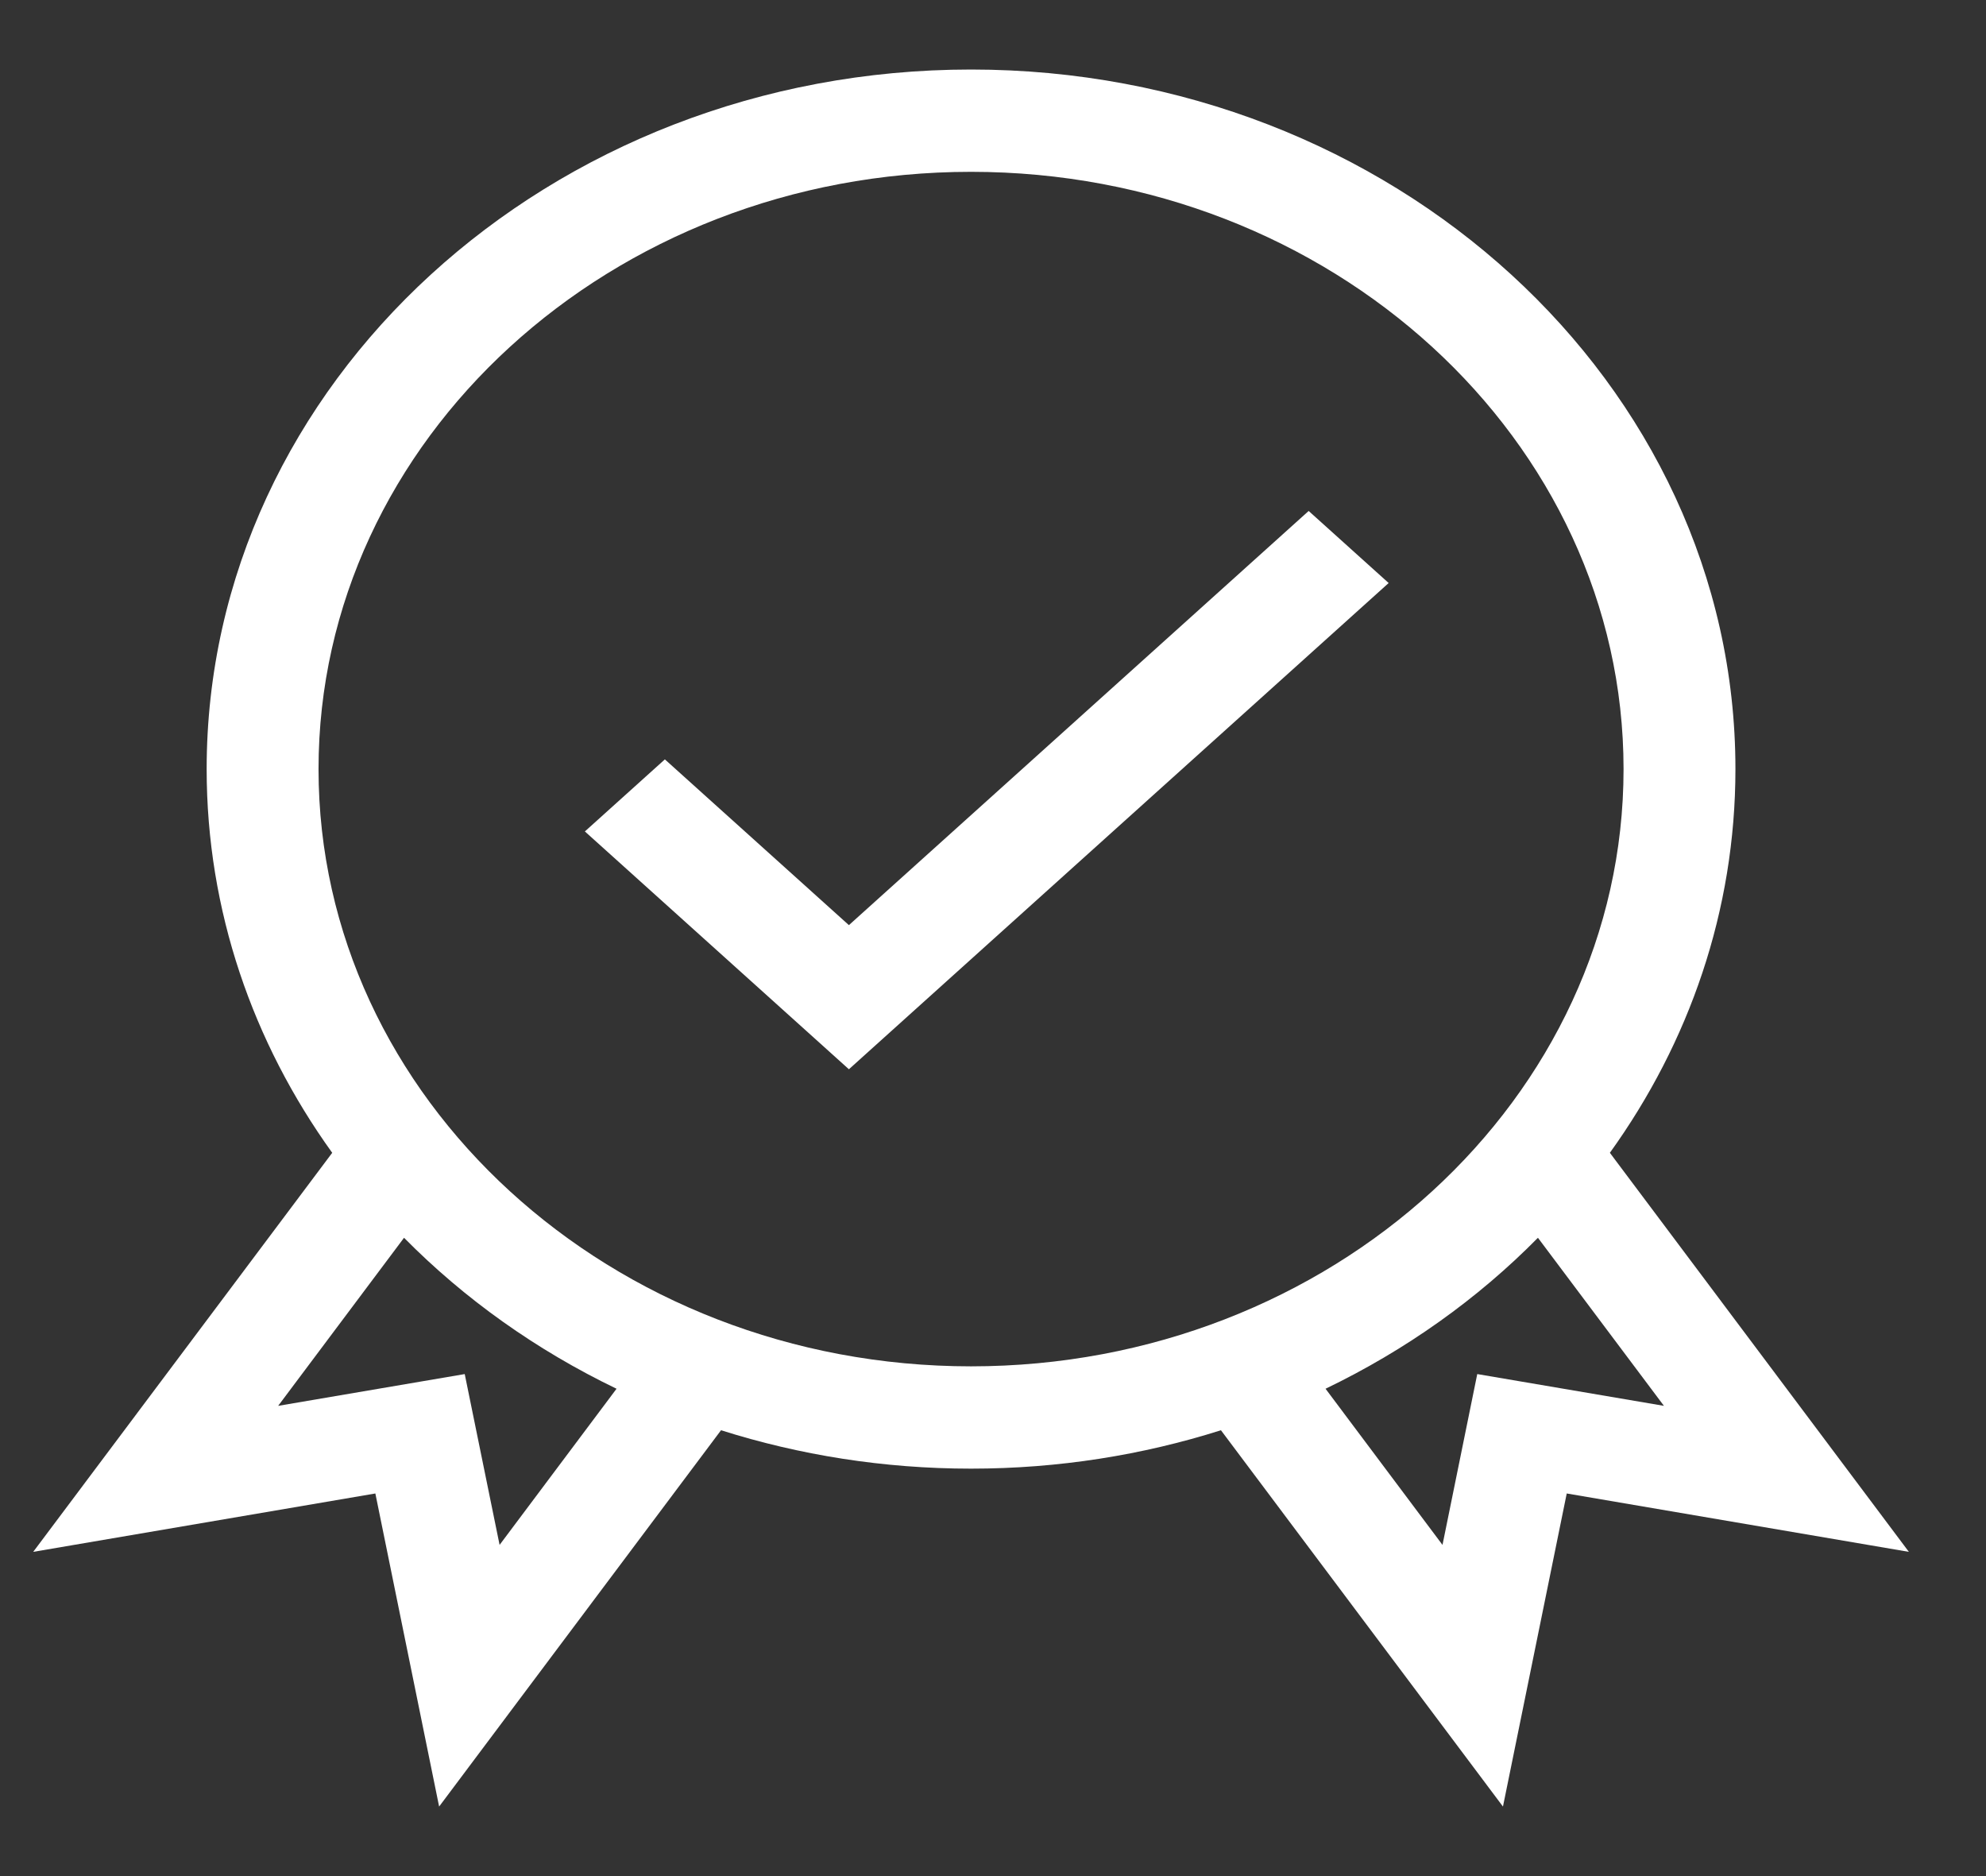
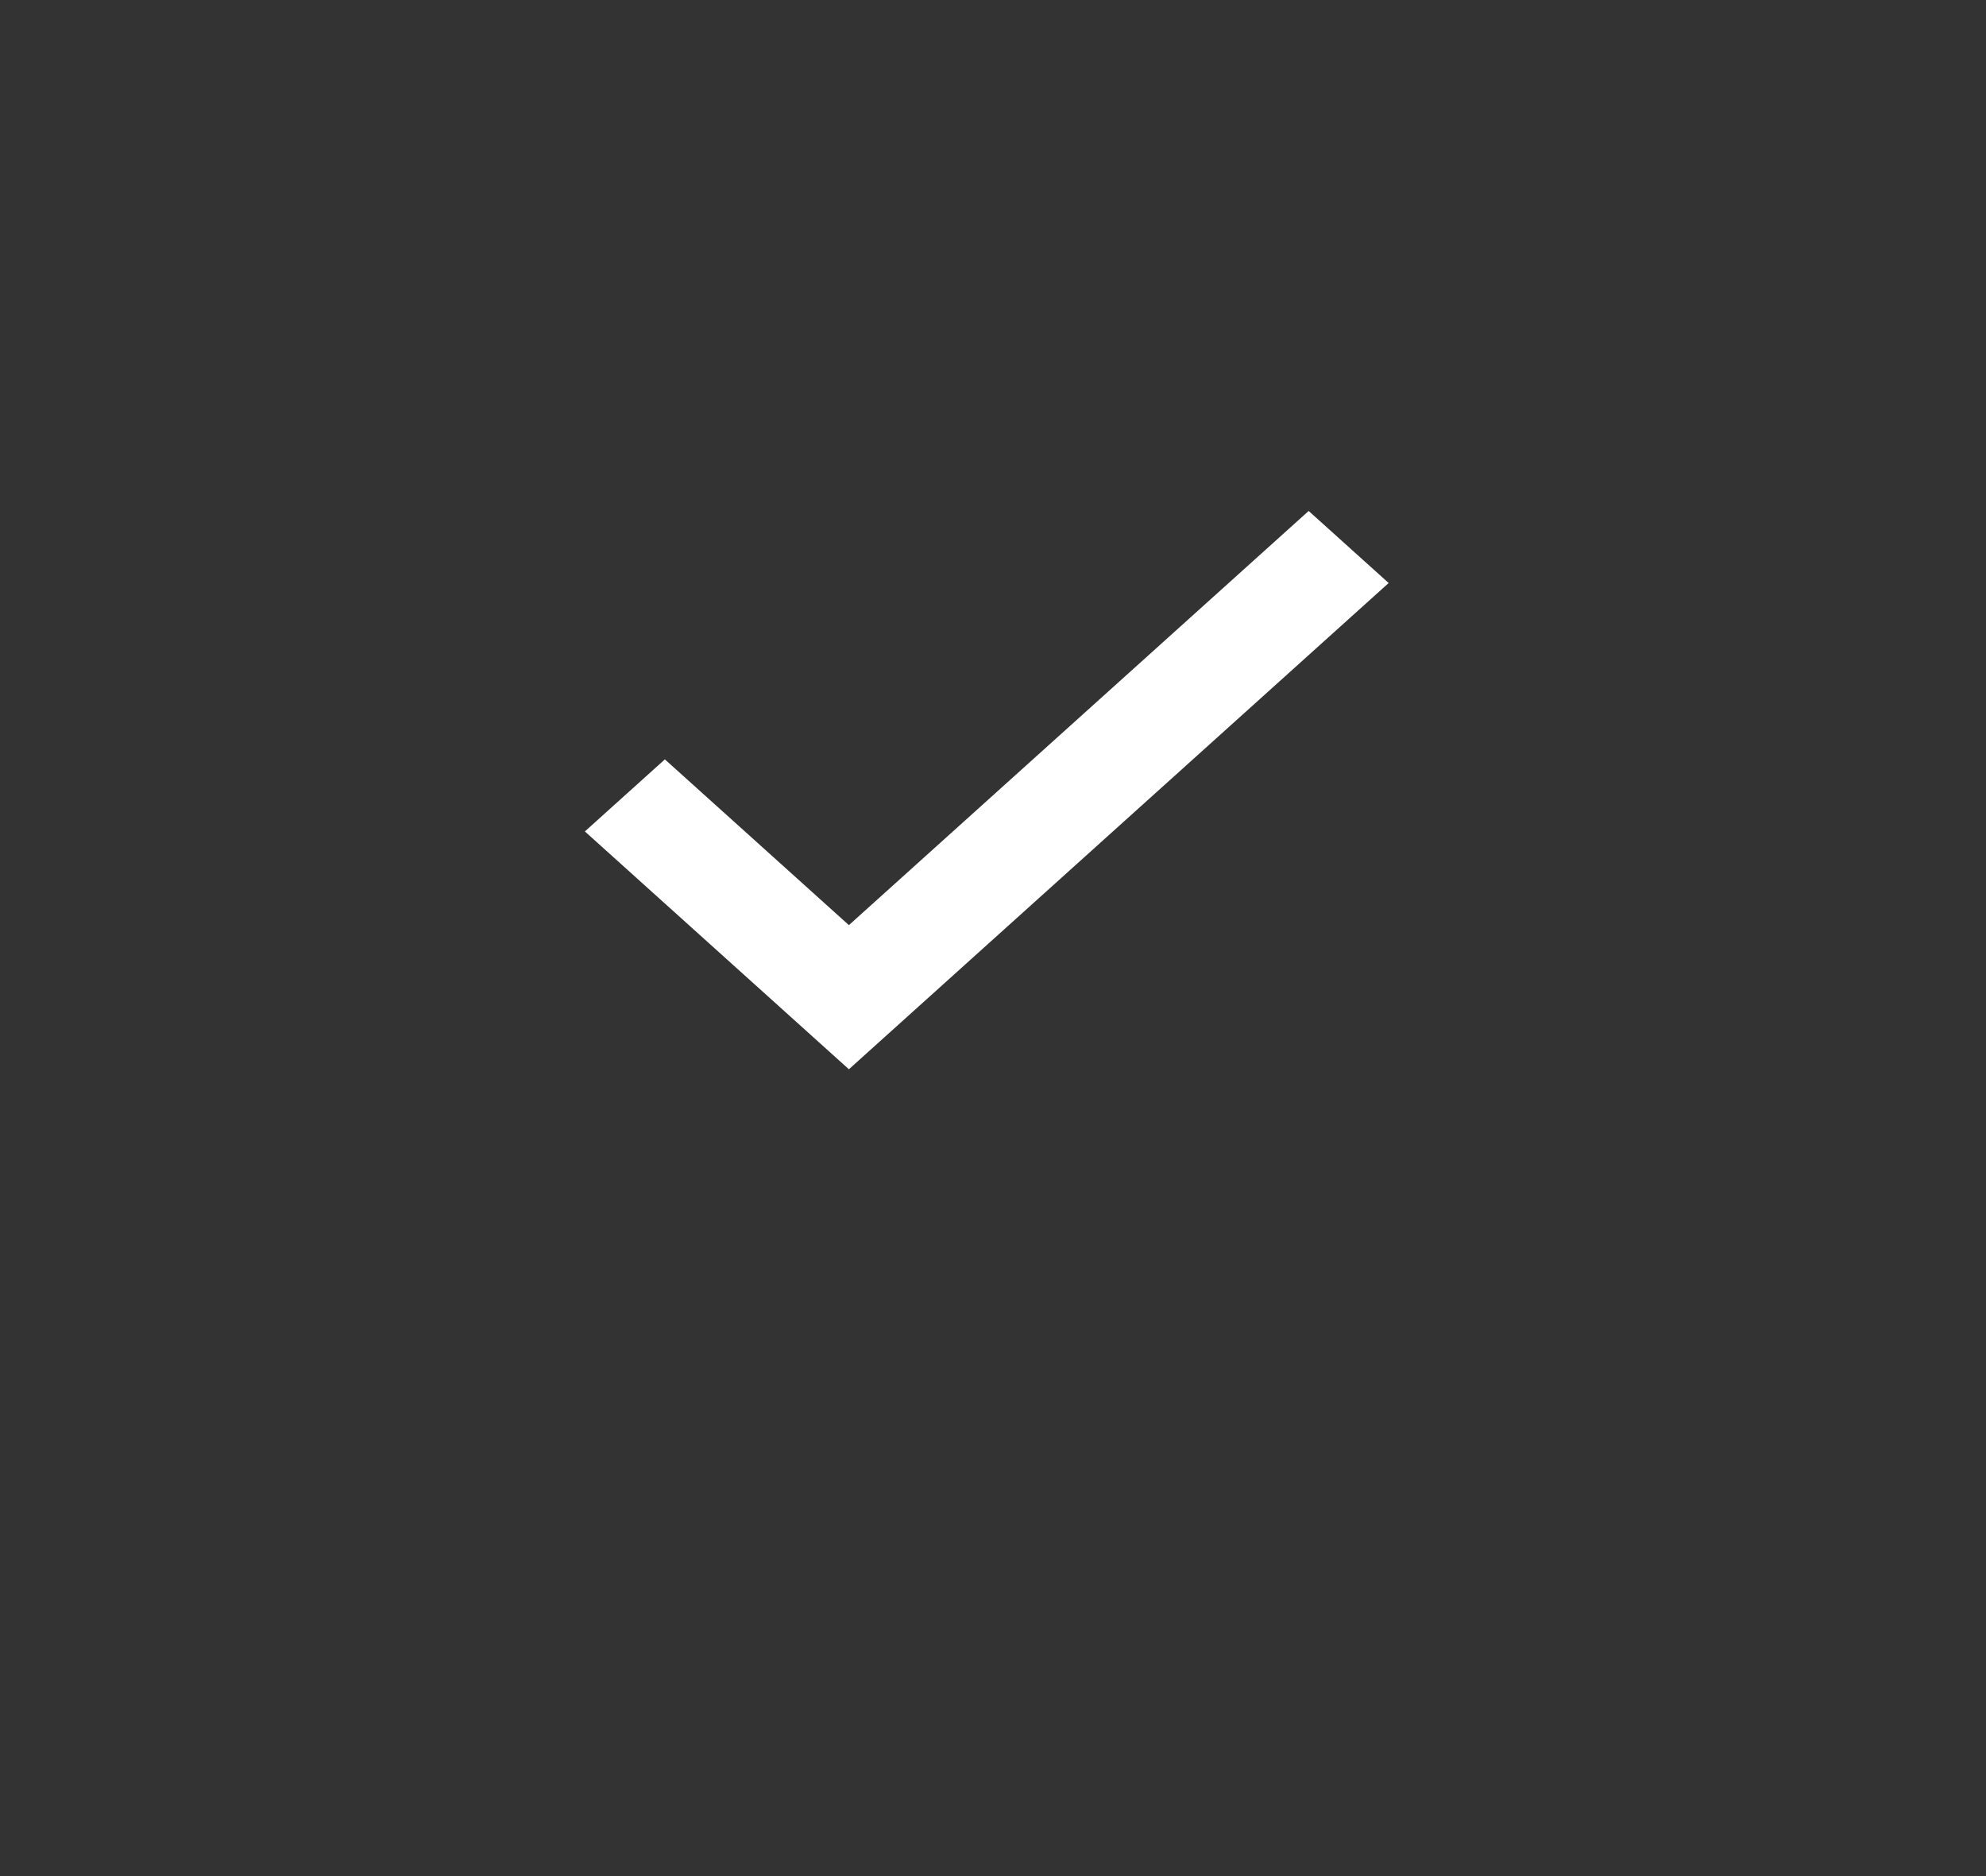
<svg xmlns="http://www.w3.org/2000/svg" width="18" height="17" viewBox="0 0 18 17" fill="none">
  <rect x="0" y="0" width="18" height="17" fill="#333333" stroke="none" />
-   <path d="M14.591 10.446C15.31 9.447 15.729 8.252 15.729 6.969C15.729 3.473 12.621 0.63 8.801 0.63C4.981 0.63 1.873 3.473 1.873 6.969C1.873 8.252 2.292 9.447 3.011 10.446L0.301 14.062L3.402 13.533L3.98 16.37L6.535 12.96C7.246 13.185 8.008 13.308 8.801 13.308C9.594 13.308 10.356 13.185 11.066 12.96L13.622 16.37L14.2 13.533L17.301 14.062L14.591 10.446ZM4.528 13.999L4.212 12.451L2.521 12.739L3.662 11.216C4.209 11.77 4.861 12.234 5.588 12.584L4.528 13.999ZM2.887 6.969C2.887 3.985 5.54 1.557 8.801 1.557C12.062 1.557 14.715 3.985 14.715 6.969C14.715 9.953 12.062 12.381 8.801 12.381C5.54 12.381 2.887 9.953 2.887 6.969ZM13.389 12.451L13.074 13.999L12.014 12.584C12.741 12.234 13.393 11.77 13.939 11.216L15.081 12.739L13.389 12.451Z" fill="white" />
  <path d="M7.694 8.383L6.026 6.881L5.301 7.534L7.694 9.689L12.586 5.283L11.861 4.63L7.694 8.383Z" fill="white" />
</svg>